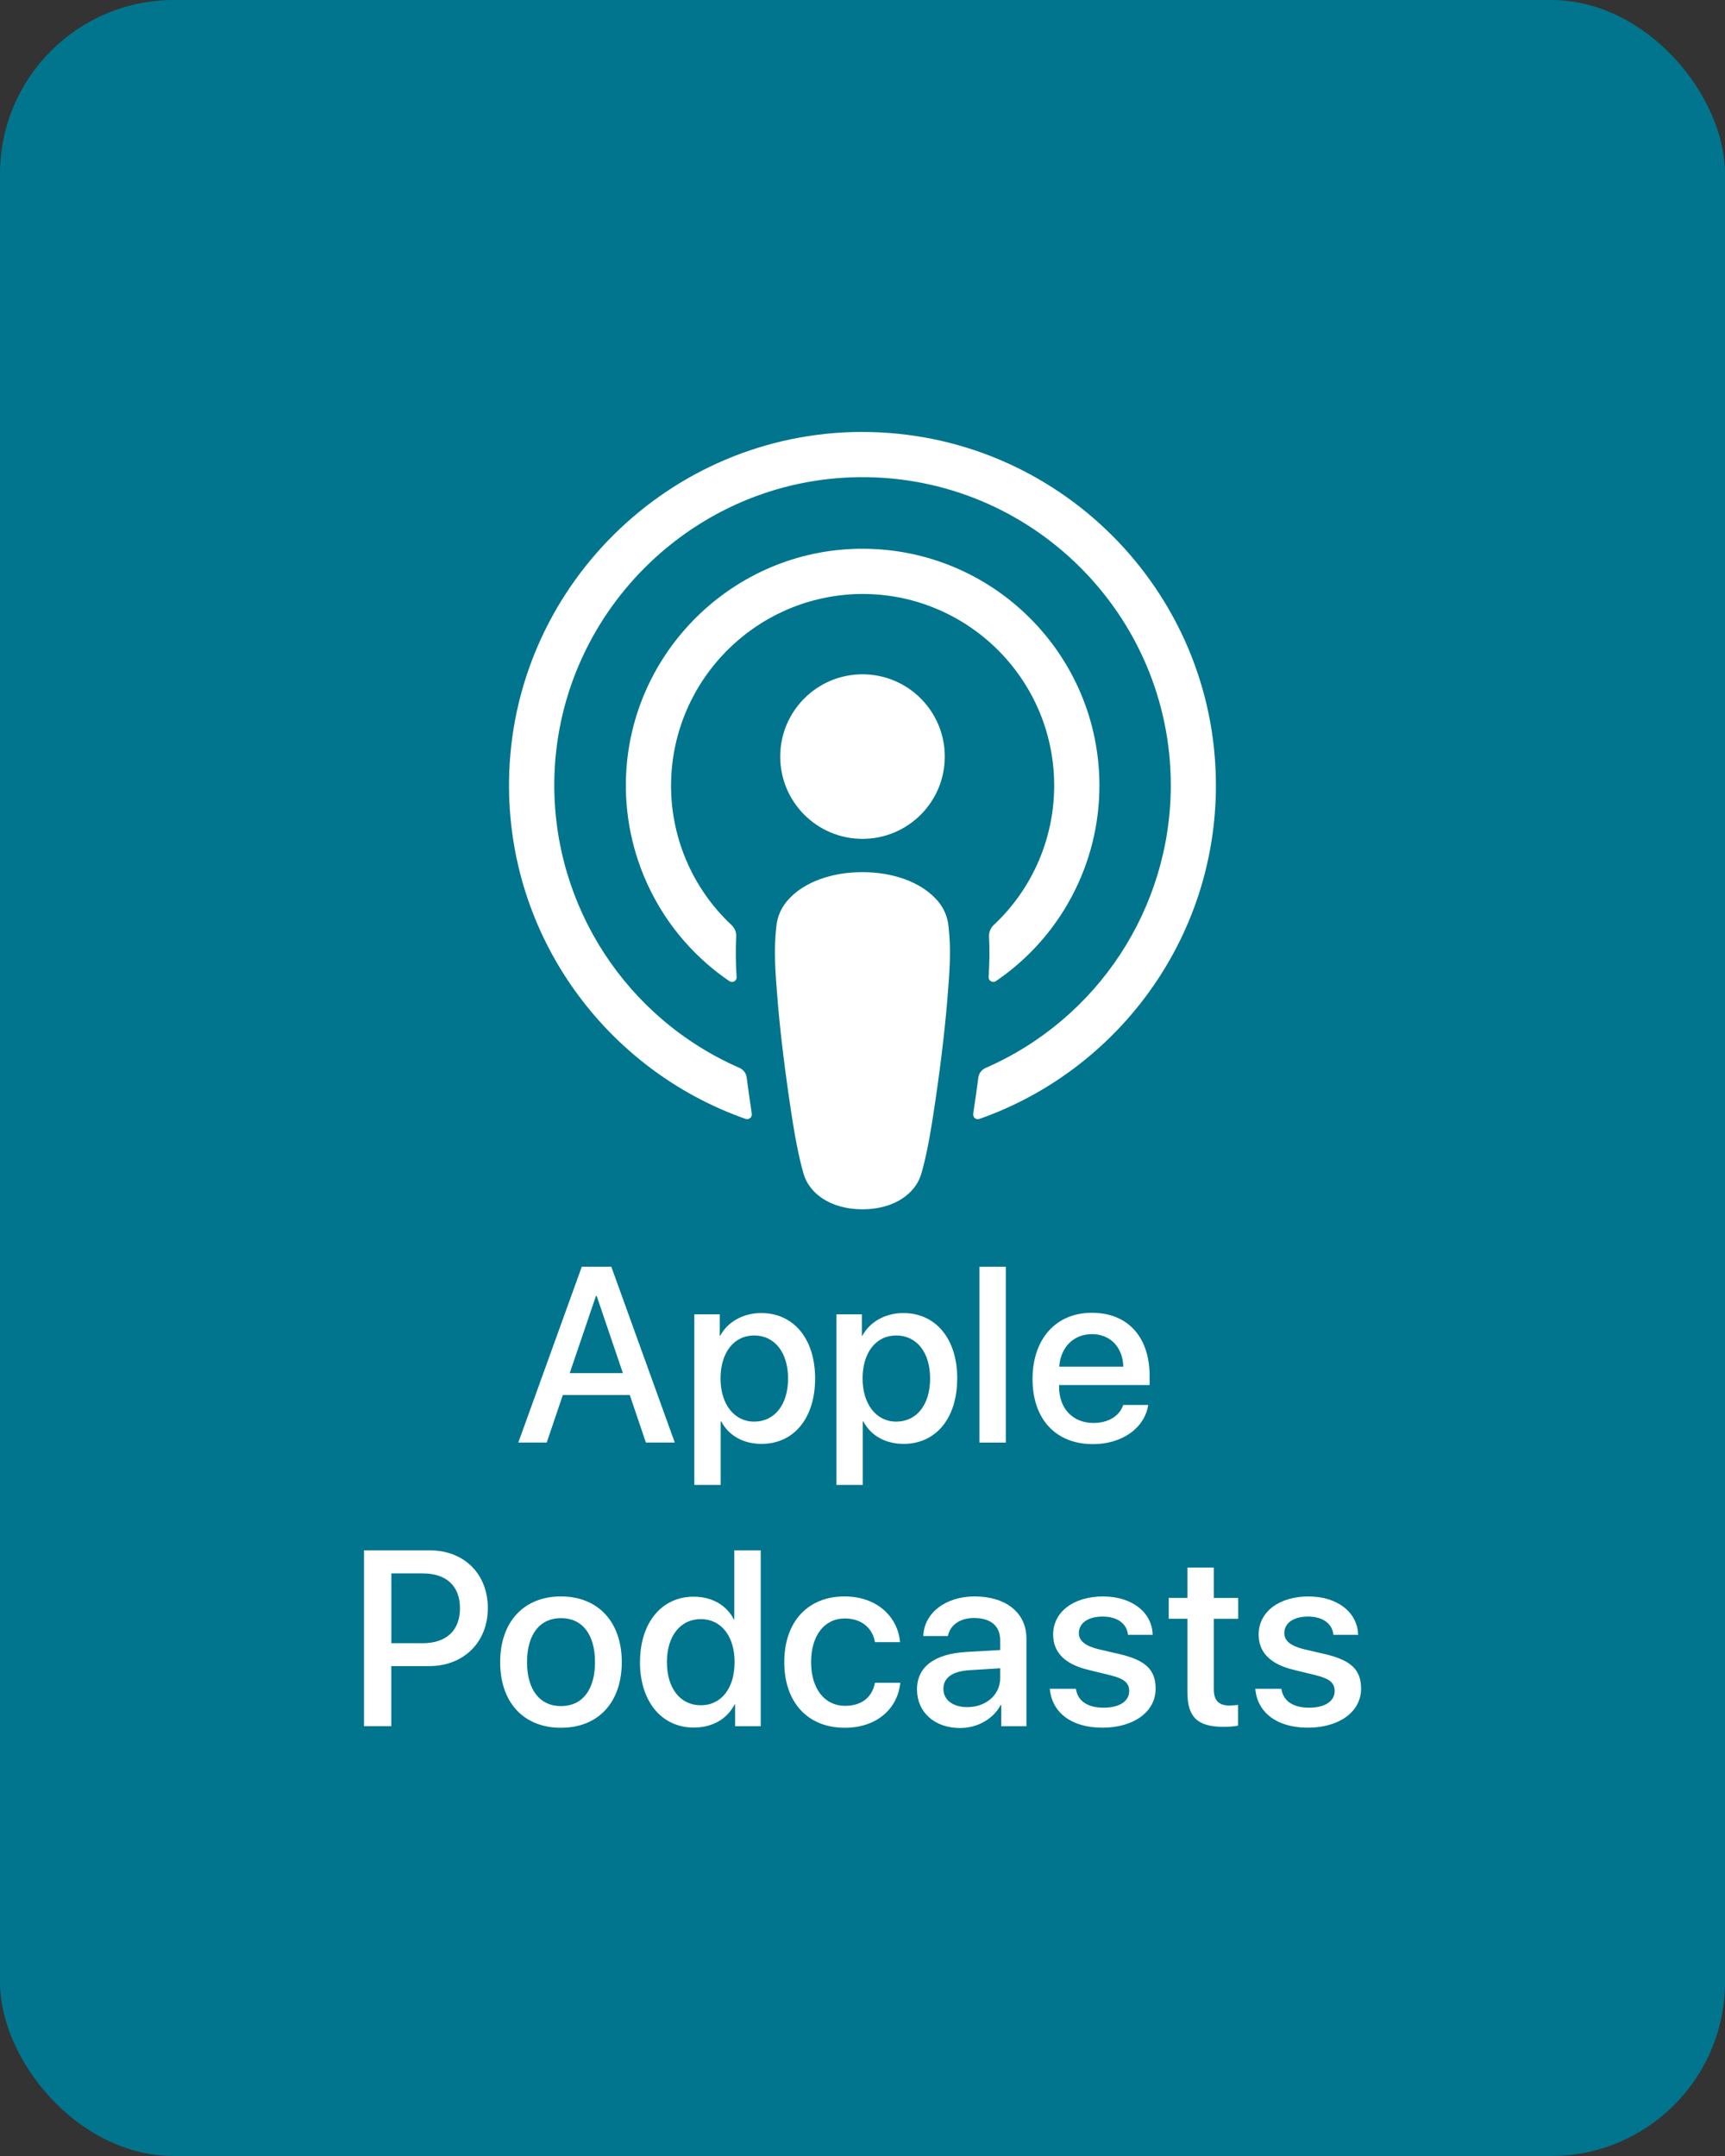
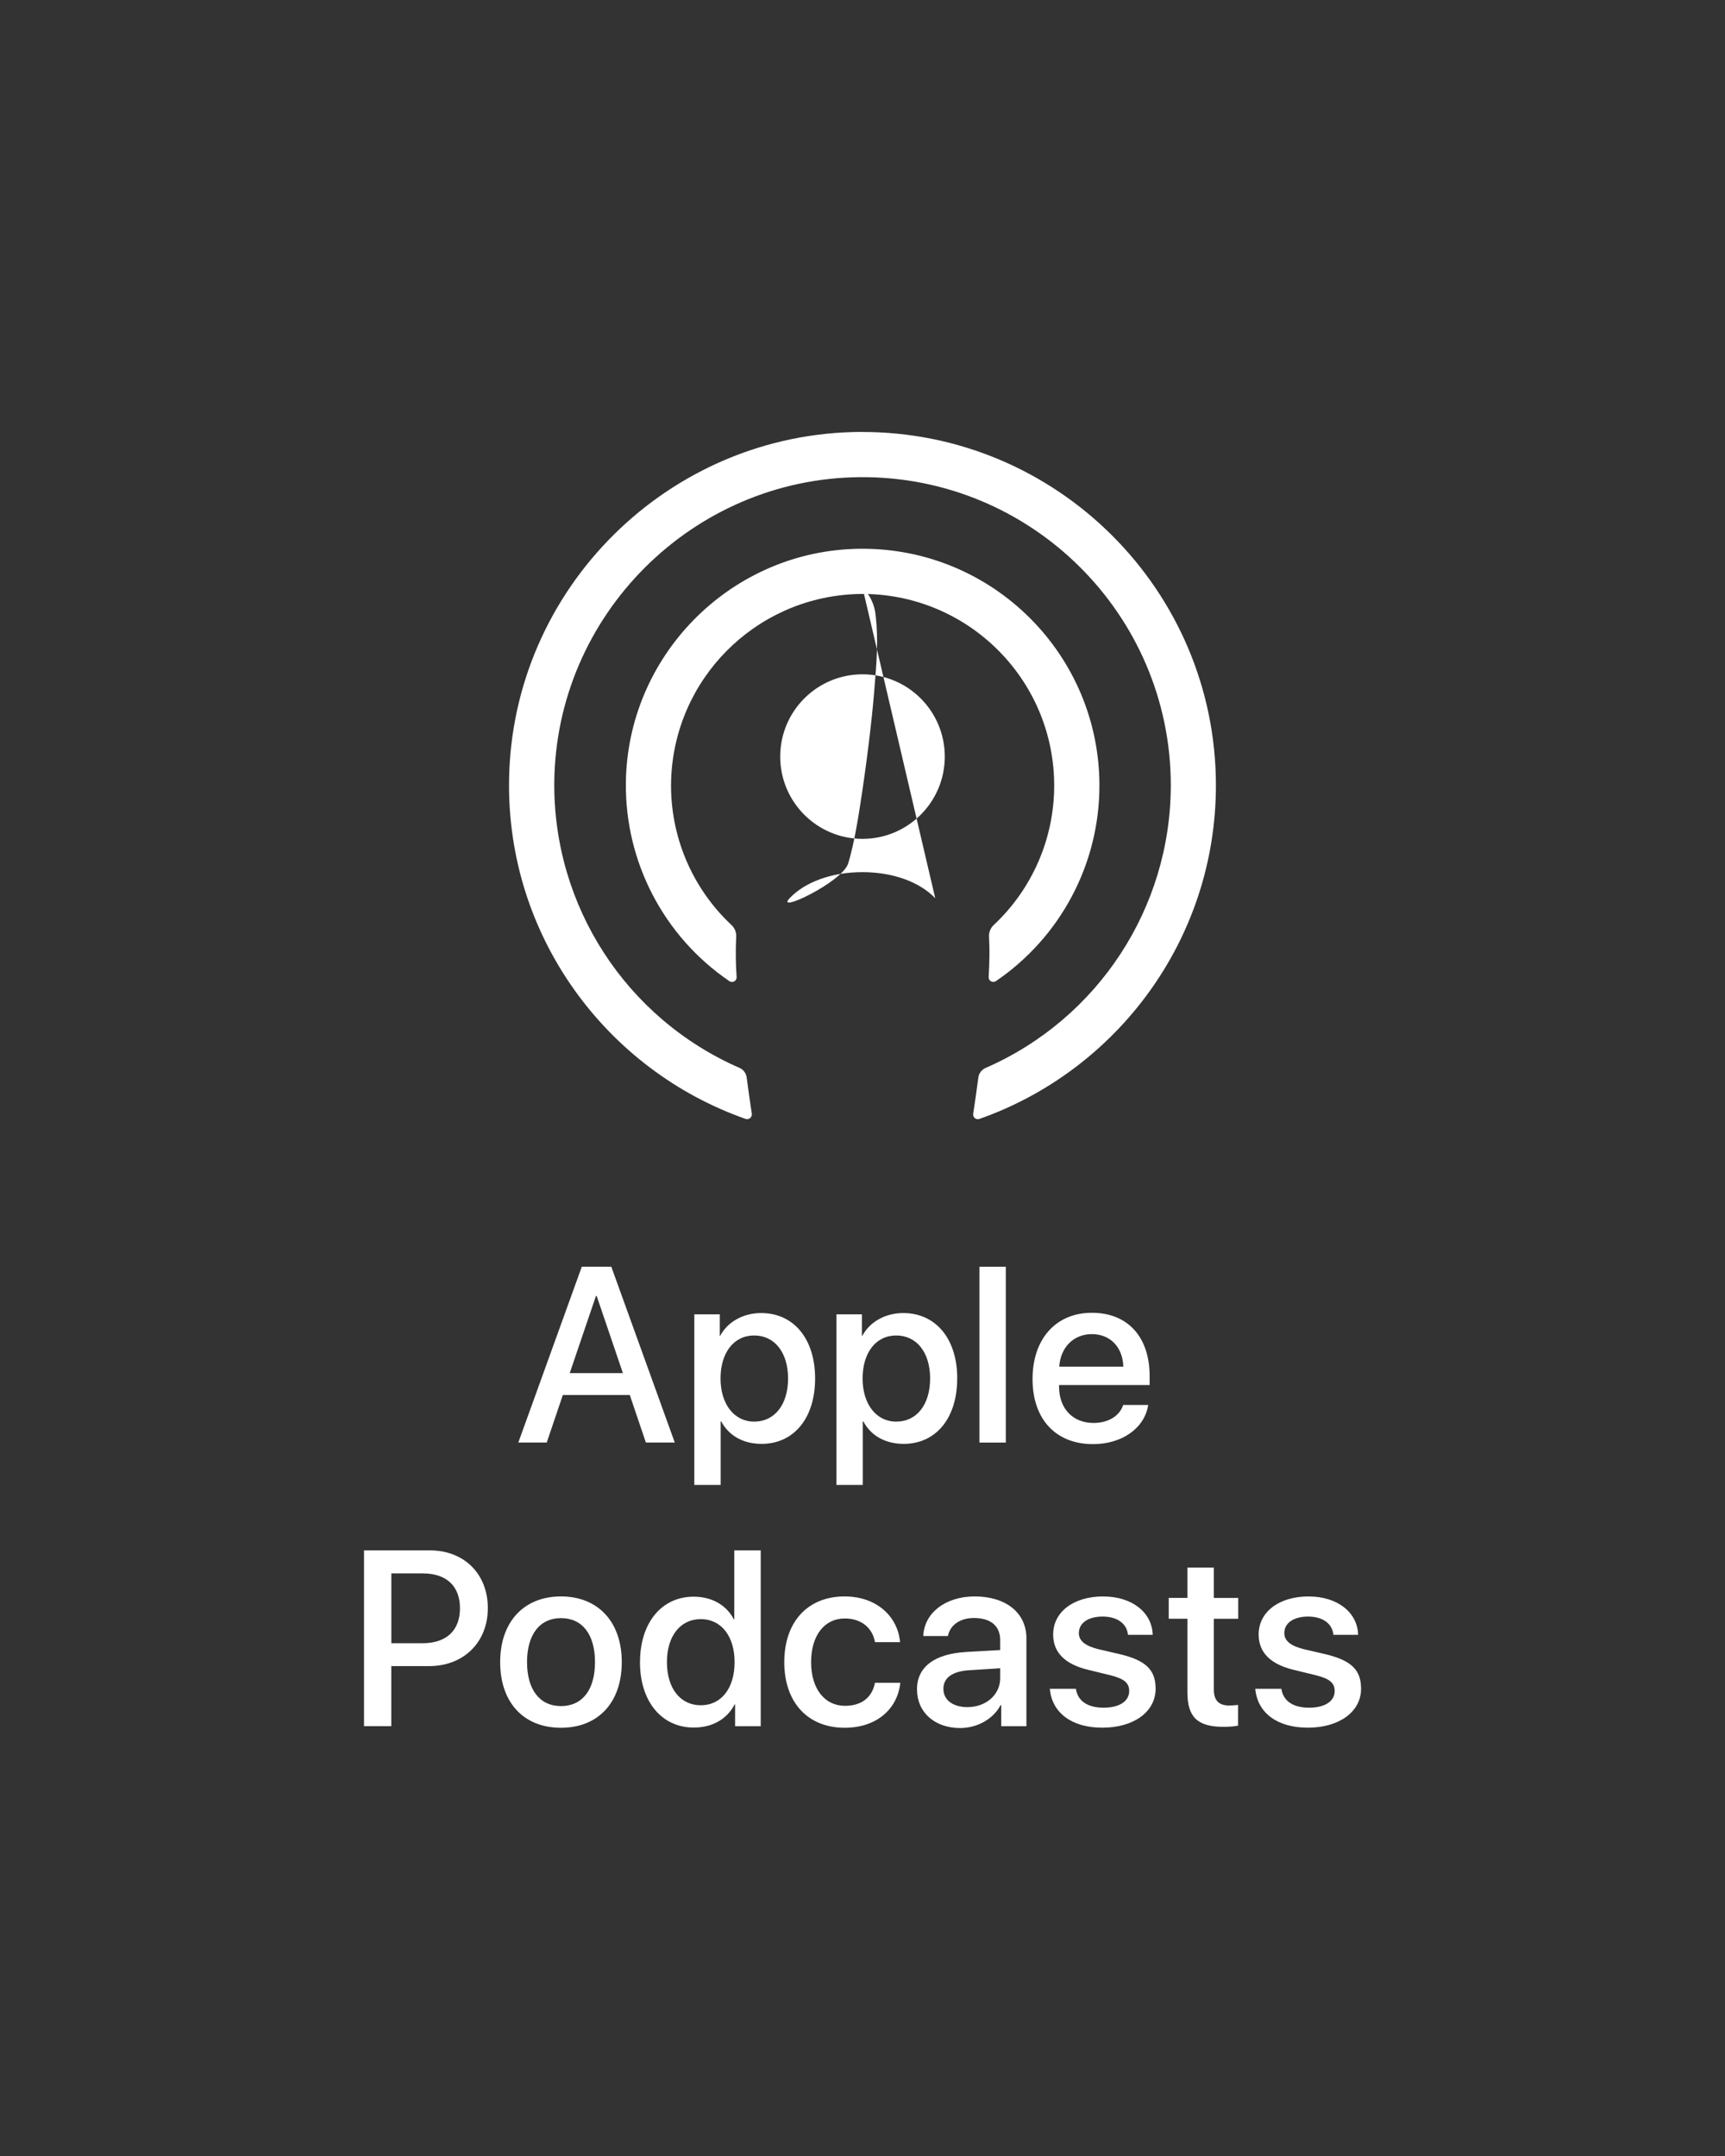
<svg xmlns="http://www.w3.org/2000/svg" id="Apple_Button" data-name="Apple Button" viewBox="0 0 400 500">
  <rect x="0" y="0" width="400" height="500" fill="#333333" stroke="none" />
  <defs>
    <style>
      .cls-1 {
        fill: #00758d;
      }

      .cls-2 {
        fill: #fff;
      }
    </style>
  </defs>
-   <rect id="Apple_Box" data-name="Apple Box" class="cls-1" width="400" height="500" rx="40.32" ry="40.32" />
-   <path id="Apple_Logo" data-name="Apple Logo" class="cls-2" d="m198.28,137.78c24.54-.94,45.2,18.19,46.14,42.73.02.55.03,1.1.03,1.66,0,12.27-5.08,23.99-14.04,32.37-.73.69-1.12,1.66-1.07,2.67.17,3.05.11,6.01-.09,9.36-.03.6.42,1.11,1.02,1.14.24.02.47-.05.67-.18,15.01-10.22,24-27.2,24-45.36-.03-30.35-24.66-54.94-55.01-54.91-.69,0-1.38.01-2.07.04-29.05,1.12-52.37,25.07-52.73,54.16-.23,18.41,8.78,35.72,24,46.08.49.33,1.16.21,1.49-.28.14-.2.2-.44.19-.68-.22-3.12-.25-6.25-.1-9.37.06-1.01-.34-1.98-1.07-2.67-9.27-8.66-14.37-20.89-14.02-33.57.7-23.36,19.32-42.2,42.67-43.19Zm1.48-37.61c-44.61.12-81.17,36.32-81.72,80.93-.45,36.14,22.62,67.05,54.83,78.38.58.2,1.21-.1,1.41-.68.06-.16.08-.34.05-.52-.43-2.81-.82-5.62-1.19-8.4-.12-.98-.75-1.82-1.65-2.22-26.3-11.48-43.21-37.54-42.96-66.23.38-38.81,32.07-70.46,70.89-70.77,39.68-.32,72.07,31.87,72.07,71.48-.03,28.44-16.9,54.17-42.97,65.54-.9.4-1.53,1.24-1.66,2.22-.37,2.8-.76,5.6-1.19,8.39-.09.6.31,1.16.91,1.25.18.03.36.01.53-.05,31.9-11.22,54.84-41.65,54.84-77.35,0-45.27-36.9-82.08-82.21-81.96Zm-18.84,75.29c0,10.54,8.54,19.08,19.08,19.08s19.08-8.54,19.08-19.08-8.54-19.08-19.08-19.08-19.08,8.54-19.08,19.08Zm35.95,32.86c-3.5-3.69-9.64-6.06-16.89-6.06s-13.4,2.36-16.89,6.06c-1.79,1.8-2.89,4.18-3.09,6.71-.59,5.44-.26,10.14.37,17.63.6,7.14,1.76,16.68,3.27,26.38,1.07,6.9,1.95,10.63,2.74,13.3,1.28,4.32,6.09,8.11,13.61,8.11s12.31-3.78,13.6-8.11c.79-2.67,1.67-6.39,2.74-13.3,1.51-9.7,2.67-19.22,3.27-26.38.63-7.49.97-12.19.37-17.63-.2-2.53-1.29-4.91-3.09-6.71Z" />
+   <path id="Apple_Logo" data-name="Apple Logo" class="cls-2" d="m198.28,137.78c24.54-.94,45.2,18.19,46.14,42.73.02.55.03,1.1.03,1.66,0,12.27-5.08,23.99-14.04,32.37-.73.69-1.12,1.66-1.07,2.67.17,3.05.11,6.01-.09,9.36-.03.6.42,1.11,1.02,1.14.24.02.47-.05.67-.18,15.01-10.22,24-27.2,24-45.36-.03-30.35-24.66-54.94-55.01-54.91-.69,0-1.38.01-2.07.04-29.05,1.12-52.37,25.07-52.73,54.16-.23,18.41,8.78,35.72,24,46.08.49.33,1.16.21,1.49-.28.14-.2.2-.44.19-.68-.22-3.12-.25-6.25-.1-9.37.06-1.01-.34-1.98-1.07-2.67-9.27-8.66-14.37-20.89-14.02-33.57.7-23.36,19.32-42.2,42.67-43.19Zm1.48-37.61c-44.61.12-81.17,36.32-81.72,80.93-.45,36.14,22.62,67.05,54.83,78.38.58.2,1.21-.1,1.41-.68.06-.16.08-.34.05-.52-.43-2.81-.82-5.62-1.19-8.4-.12-.98-.75-1.82-1.65-2.22-26.3-11.48-43.21-37.54-42.96-66.23.38-38.81,32.07-70.46,70.89-70.77,39.68-.32,72.07,31.87,72.07,71.48-.03,28.44-16.9,54.17-42.97,65.54-.9.4-1.53,1.24-1.66,2.22-.37,2.8-.76,5.6-1.19,8.39-.09.6.31,1.16.91,1.25.18.03.36.01.53-.05,31.9-11.22,54.84-41.65,54.84-77.35,0-45.27-36.9-82.08-82.21-81.96Zm-18.84,75.29c0,10.54,8.54,19.08,19.08,19.08s19.08-8.54,19.08-19.08-8.54-19.08-19.08-19.08-19.08,8.54-19.08,19.08Zm35.95,32.86c-3.5-3.69-9.64-6.06-16.89-6.06s-13.4,2.36-16.89,6.06s12.31-3.78,13.6-8.11c.79-2.67,1.67-6.39,2.74-13.3,1.51-9.7,2.67-19.22,3.27-26.38.63-7.49.97-12.19.37-17.63-.2-2.53-1.29-4.91-3.09-6.71Z" />
  <path id="Apple_Text" data-name="Apple Text" class="cls-2" d="m303.49,370.24c6.58,0,11.3,3.64,11.44,8.9h-5.73c-.26-2.63-2.49-4.24-5.88-4.24s-5.51,1.52-5.51,3.84c0,1.78,1.47,2.97,4.55,3.73l5,1.16c5.99,1.44,8.25,3.64,8.25,8,0,5.37-5.09,9.04-12.35,9.04s-11.72-3.59-12.18-9.02h6.05c.43,2.85,2.72,4.38,6.42,4.38s5.94-1.5,5.94-3.87c0-1.84-1.13-2.83-4.24-3.62l-5.31-1.3c-5.37-1.3-8.08-4.04-8.08-8.17,0-5.25,4.71-8.84,11.64-8.84Zm-22.02-6.69v7.03h5.65v4.83h-5.65v16.39c0,2.55,1.13,3.73,3.62,3.73.62,0,1.61-.09,2-.14v4.8c-.68.17-2.03.28-3.39.28-6.02,0-8.36-2.26-8.36-8.03v-17.04h-4.33v-4.83h4.33v-7.03h6.13Zm-25.62,6.69c6.58,0,11.3,3.64,11.44,8.9h-5.73c-.26-2.63-2.49-4.24-5.88-4.24s-5.51,1.52-5.51,3.84c0,1.78,1.47,2.97,4.55,3.73l5,1.16c5.99,1.44,8.25,3.64,8.25,8,0,5.37-5.09,9.04-12.35,9.04s-11.72-3.59-12.18-9.02h6.04c.43,2.85,2.72,4.38,6.42,4.38s5.94-1.5,5.94-3.87c0-1.84-1.13-2.83-4.24-3.62l-5.31-1.3c-5.37-1.3-8.08-4.04-8.08-8.17,0-5.25,4.71-8.84,11.64-8.84h0Zm-23.92,18.94v-2.29l-7.12.45c-3.96.23-6.05,1.75-6.05,4.32s2.18,4.24,5.57,4.24c4.32,0,7.6-2.88,7.6-6.73h0Zm-19.3,2.63c0-5.2,3.99-8.25,11.39-8.7l7.91-.45v-2.26c0-3.36-2.23-5.17-6.1-5.17-3.19,0-5.54,1.64-6.02,4.18h-5.71c.17-5.31,5.14-9.18,11.9-9.18,7.29,0,12.01,3.82,12.01,9.72v20.38h-5.85v-4.89h-.14c-1.67,3.19-5.37,5.31-9.38,5.31-5.9,0-10-3.65-10-8.94h0Zm-9.74-10.99c-.54-3.14-3-5.48-7.01-5.48-4.69,0-7.8,3.93-7.8,10.12s3.14,10.14,7.86,10.14c3.79,0,6.28-1.89,6.95-5.34h5.88c-.68,6.25-5.68,10.43-12.89,10.43-8.48,0-14.02-5.79-14.02-15.23s5.54-15.23,13.96-15.23c7.63,0,12.38,4.8,12.89,10.6h-5.82s0,0,0,0Zm-48.24,4.64c0,6.1,3.11,10.01,7.86,10.01s7.83-3.96,7.83-10.01-3.14-9.97-7.83-9.97c-4.75,0-7.86,3.92-7.86,9.97Zm-6.24,0c0-9.18,5.06-15.17,12.43-15.17,4.27,0,7.63,1.97,9.32,5.25h.11v-15.99h6.13v40.78h-5.94v-5.06h-.11c-1.75,3.39-5.14,5.37-9.47,5.37-7.42,0-12.48-5.99-12.48-15.17h0Zm-10.44,0c0-6.42-2.94-10.2-7.88-10.2s-7.88,3.81-7.88,10.2,2.94,10.2,7.88,10.2,7.88-3.76,7.88-10.2Zm-21.99,0c0-9.35,5.51-15.23,14.1-15.23s14.1,5.88,14.1,15.23-5.45,15.23-14.1,15.23-14.1-5.86-14.1-15.23Zm-25.24-4.38h7.27c5.51,0,8.65-2.97,8.65-8.11s-3.14-8.08-8.62-8.08h-7.29v16.19h0Zm8.96-21.53c7.91,0,13.42,5.45,13.42,13.39s-5.62,13.45-13.62,13.45h-8.76v13.93h-6.33v-40.77h15.29Zm145.92-42.61h14.86c-.14-4.55-3.05-7.54-7.29-7.54s-7.27,3.05-7.57,7.54h0Zm20.63,8.87c-.82,5.4-6.08,9.1-12.8,9.1-8.65,0-14.02-5.8-14.02-15.09s5.4-15.37,13.76-15.37,13.39,5.65,13.39,14.67v2.09h-21v.37c0,5.09,3.19,8.42,8,8.42,3.39,0,6.05-1.61,6.87-4.18h5.8Zm-39.13-32.04h6.11v40.78h-6.11v-40.78Zm-11.44,25.91c0-6.02-3.11-9.97-7.86-9.97s-7.8,4.04-7.8,9.97,3.14,10.01,7.8,10.01c4.75,0,7.86-3.94,7.86-10.01Zm6.28,0c0,9.24-4.95,15.17-12.41,15.17-4.24,0-7.6-1.89-9.35-5.2h-.14v14.72h-6.1v-39.56h5.91v4.95h.11c1.69-3.19,5.31-5.25,9.47-5.25,7.54,0,12.52,5.96,12.52,15.18h0Zm-39.22,0c0-6.02-3.11-9.97-7.86-9.97s-7.8,4.04-7.8,9.97,3.14,10.01,7.8,10.01c4.75,0,7.86-3.94,7.86-10.01Zm6.27,0c0,9.24-4.95,15.17-12.41,15.17-4.24,0-7.6-1.89-9.35-5.2h-.14v14.72h-6.11v-39.56h5.91v4.95h.11c1.69-3.19,5.31-5.25,9.47-5.25,7.55,0,12.52,5.96,12.52,15.18h0Zm-56.89-1.24h12.32l-6.08-17.89h-.17l-6.08,17.89h0Zm13.93,5.08h-15.54l-3.73,11.02h-6.59l14.72-40.78h6.84l14.72,40.78h-6.7l-3.73-11.02Z" />
</svg>